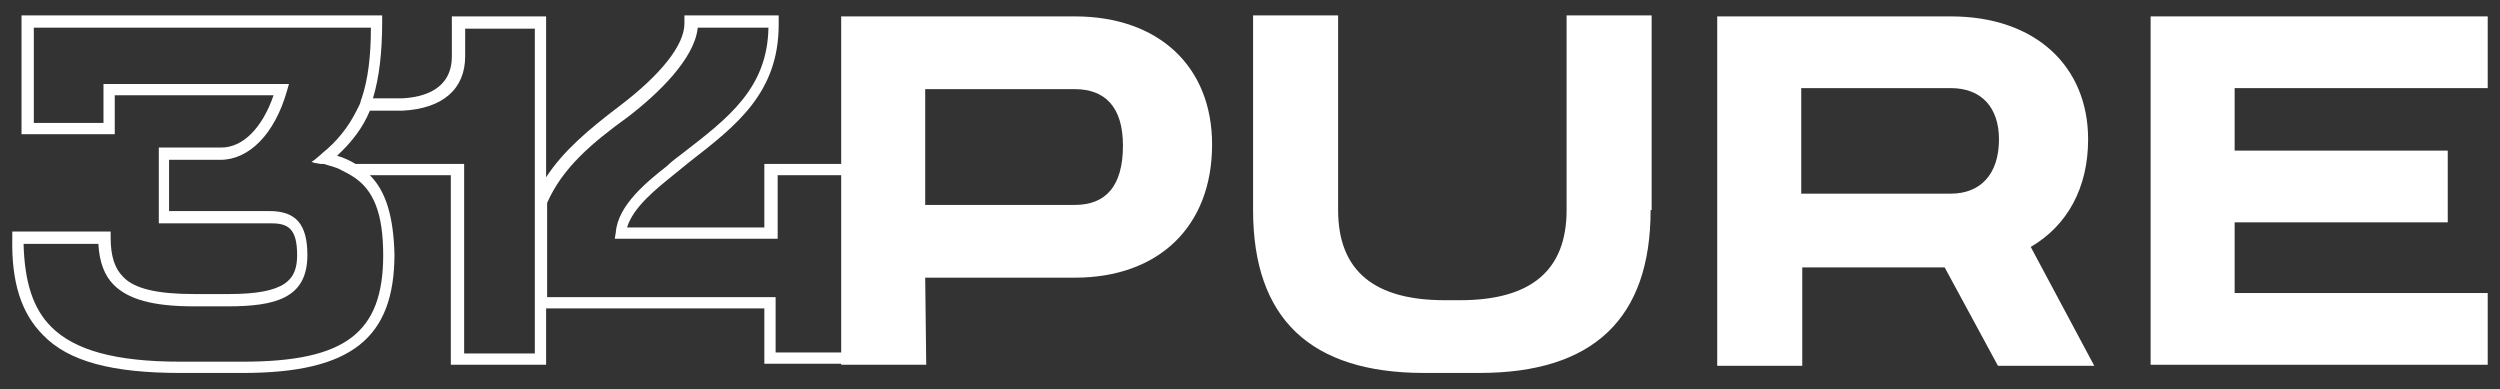
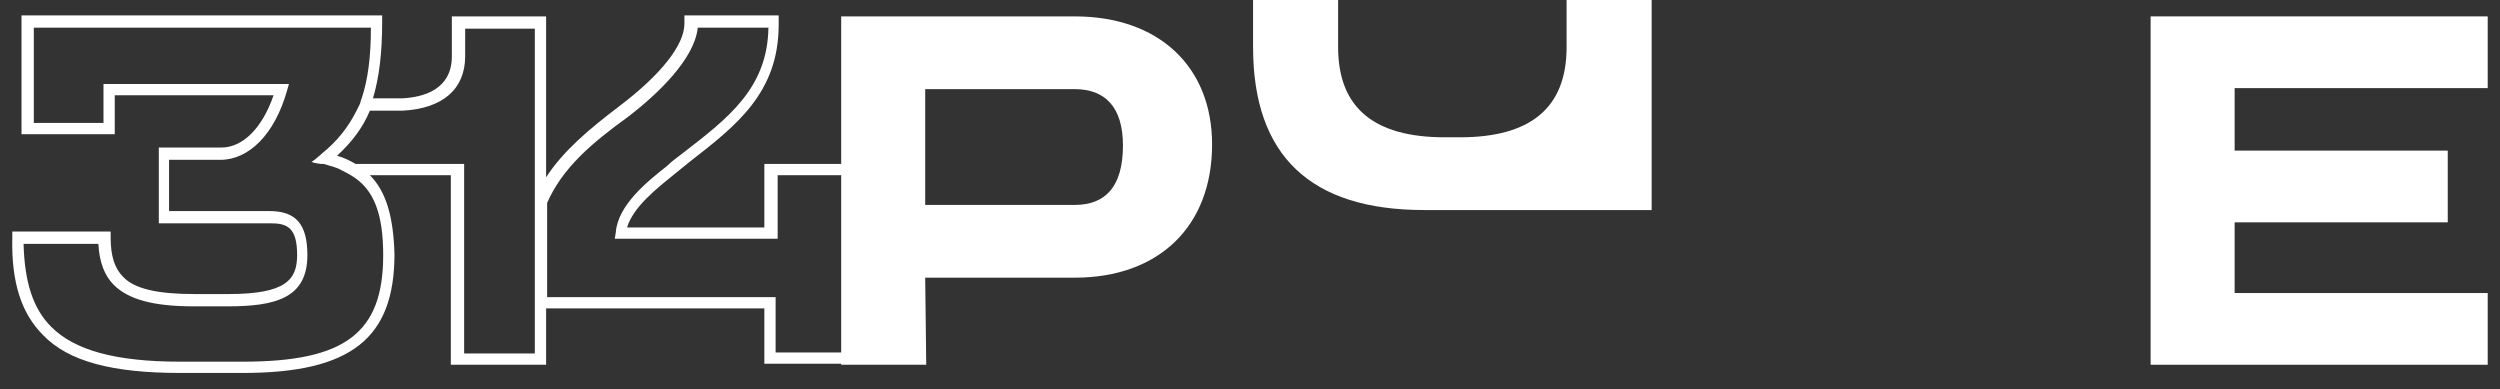
<svg xmlns="http://www.w3.org/2000/svg" version="1.1" id="Layer_1" x="0px" y="0px" viewBox="0 0 244 38" style="enable-background:new 0 0 244 38;" xml:space="preserve">
  <rect x="0" y="0" width="244" height="38" fill="#333333" stroke="none" />
  <style type="text/css">
	.st0{fill:#FFFFFF;}
</style>
  <g>
    <path class="st0" d="M74.6,16v6.2H61.2c0.6-2,2.9-3.8,4.5-5.1c0.5-0.4,1.1-0.9,1.6-1.3C71.8,12.3,76,9.1,76,2.4V1.5h-9.2v0.8   c0,2.1-2.3,5-6.4,8.1c-2.9,2.2-5.4,4.3-7.1,6.9V1.6h-9.2v3.9c0,3.2-2.7,4-4.9,4.1h-2.8c0.6-2,0.9-4.4,0.9-7.5V1.5H2.1v11.6h9.1V9.3   h15.5c-1.1,3.2-3,5.1-5.1,5.1h-6.1v7.4h11c1.6,0,2.5,0.5,2.5,3.1c0,2.4-1.1,3.8-6.7,3.8H19c-3.6,0-5.9-0.5-7-1.7   c-0.8-0.8-1.2-2-1.2-3.8l0-0.6H1.2v0.6c-0.1,4.4,0.9,7.4,3,9.5c2.5,2.6,6.8,3.7,13.4,3.7h6.1c10.6,0,14.8-3.4,14.8-11.6   c-0.1-3.6-0.8-6.1-2.4-7.7h7.9v18.5h9.3v-5.5h21.3v5.4h8.1V35v-0.6h-7V29H53.4v-9.2c1.5-3.4,4.3-5.8,7.9-8.4c3-2.3,6.5-5.7,6.8-8.7   h6.9c-0.1,5.9-3.9,8.8-8.3,12.2c-0.5,0.4-1.1,0.8-1.6,1.3c-1.9,1.5-4.8,3.8-5,6.5l-0.1,0.6h15.9v-6.2h7v-0.6V16H74.6z M52.2,29.6   v0.6v4.3h-6.9V16H34.7c-0.5-0.3-1.1-0.6-1.8-0.8c1.4-1.3,2.5-2.7,3.2-4.4h3.2c3.9-0.2,6.1-2.1,6.1-5.3V2.8h6.8v16.8v1.9V29.6z    M37.4,24.9c0,7.6-3.7,10.4-13.7,10.4h-6.1c-6.3,0-10.3-1.1-12.6-3.4c-1.8-1.8-2.6-4.4-2.7-8.1h7.3c0.1,1.8,0.6,3.1,1.5,4   c1.4,1.4,3.8,2.1,7.8,2.1h3.3c4.7,0,7.8-0.8,7.8-5c0-3-1.1-4.3-3.7-4.3h-9.8v-5h5c2.8,0,5.3-2.5,6.5-6.7l0.2-0.7H10.1V12H3.3V2.7   h32.9c0,2.9-0.3,5.1-0.9,6.9c-0.1,0.2-0.1,0.4-0.2,0.6c-0.1,0.2-0.2,0.4-0.3,0.6c-0.8,1.6-1.9,3-3.4,4.2l-0.1,0.1l-0.6,0.5   l-0.3,0.2l0.3,0.1l0.6,0.1V16h0.2l0.1,0c0.6,0.2,1.2,0.3,1.7,0.6c0.4,0.2,0.8,0.4,1.1,0.6C36.5,18.5,37.4,20.9,37.4,24.9z" />
    <g>
      <path class="st0" d="M82.1,35.6v-34h22.8c8.2,0,13.4,4.9,13.4,12.5c0,8-5.2,13-13.4,13H90.3l0.1,8.5H82.1z M104.9,20    c3,0,4.7-1.8,4.7-5.8c0-3.7-1.7-5.5-4.7-5.5H90.3V20H104.9z" />
-       <path class="st0" d="M161.1,20.5c0,10.6-5.6,15.9-16.7,15.9H139c-11.1,0-16.7-5.3-16.7-15.9v-19h8.3v19c0,6,3.6,8.8,10.4,8.8h1.5    c6.8,0,10.4-2.8,10.4-8.8v-19h8.3V20.5z" />
-       <path class="st0" d="M167.5,1.6h22.9c8.3,0,13.4,4.9,13.4,12c0,4.7-2,8.4-5.6,10.5l6.2,11.6h-9.4l-5.2-9.6h-13.9v9.6h-8.3V1.6z     M190.4,18.9c2.9,0,4.7-1.9,4.7-5.3c0-3.1-1.7-5-4.7-5h-14.6v10.3H190.4z" />
+       <path class="st0" d="M161.1,20.5H139c-11.1,0-16.7-5.3-16.7-15.9v-19h8.3v19c0,6,3.6,8.8,10.4,8.8h1.5    c6.8,0,10.4-2.8,10.4-8.8v-19h8.3V20.5z" />
      <path class="st0" d="M218.1,14.7h20.8v7h-20.8v6.9h24.7v7h-32.9v-34h32.9v7h-24.7V14.7z" />
    </g>
  </g>
  <g>
</g>
  <g>
</g>
  <g>
</g>
  <g>
</g>
  <g>
</g>
  <g>
</g>
  <g>
</g>
  <g>
</g>
  <g>
</g>
  <g>
</g>
  <g>
</g>
</svg>